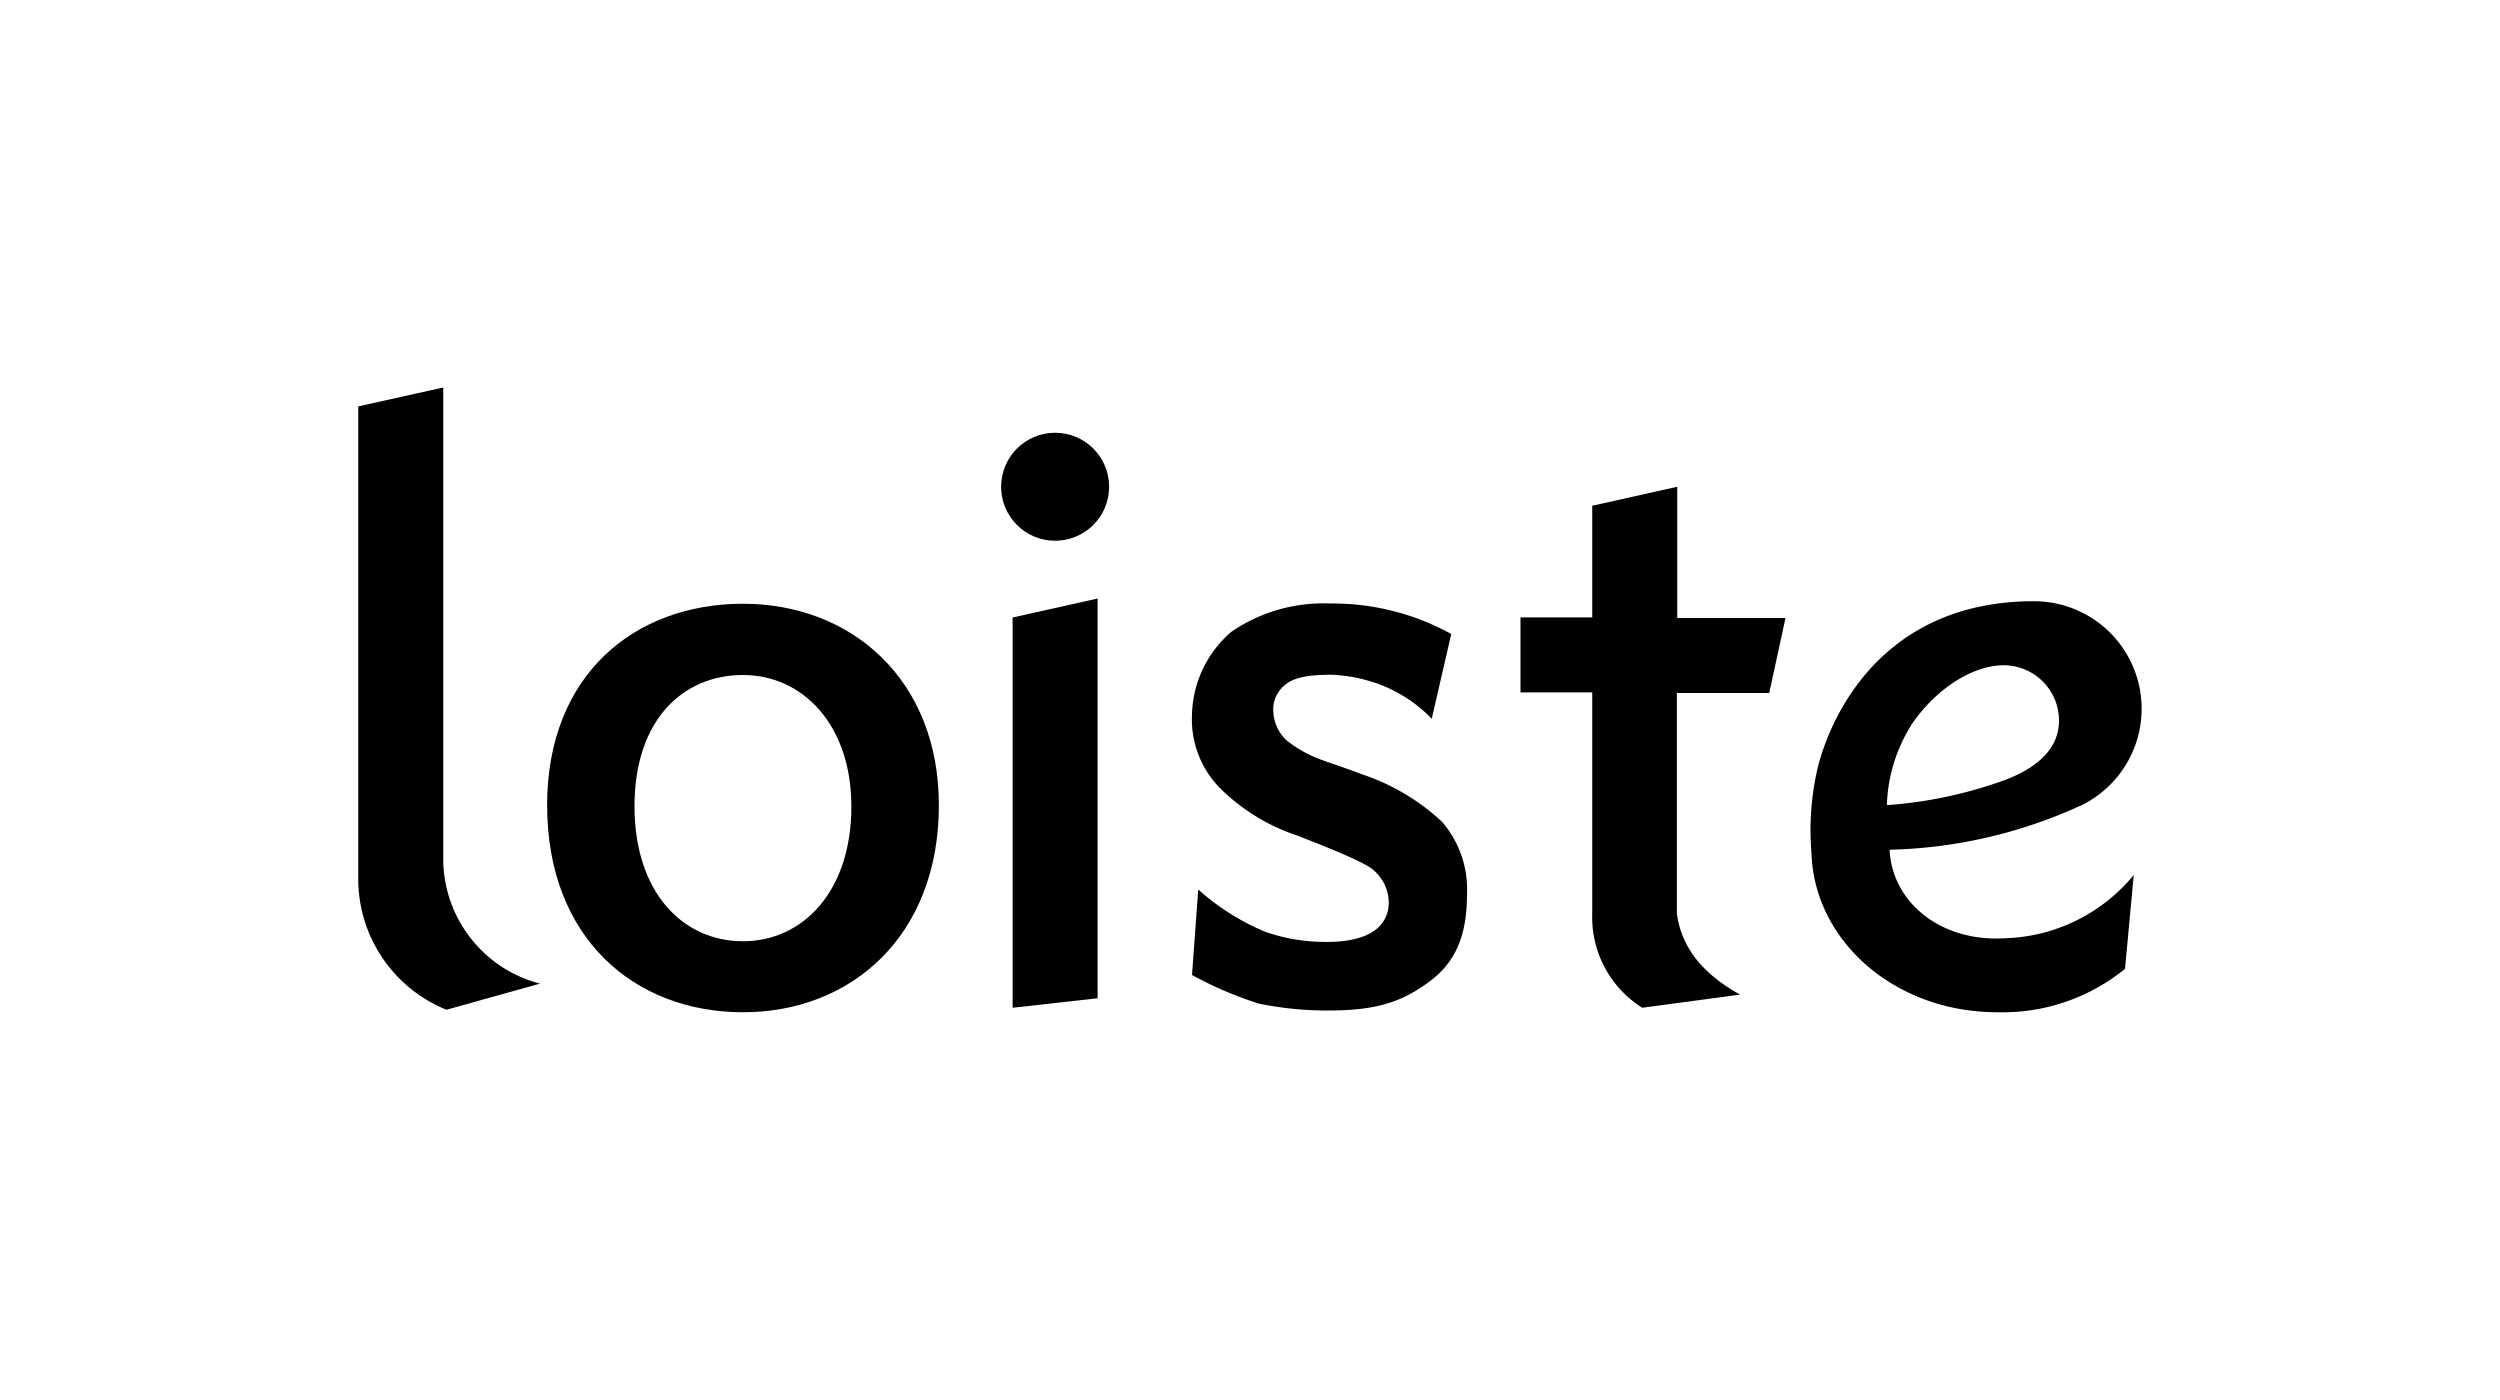
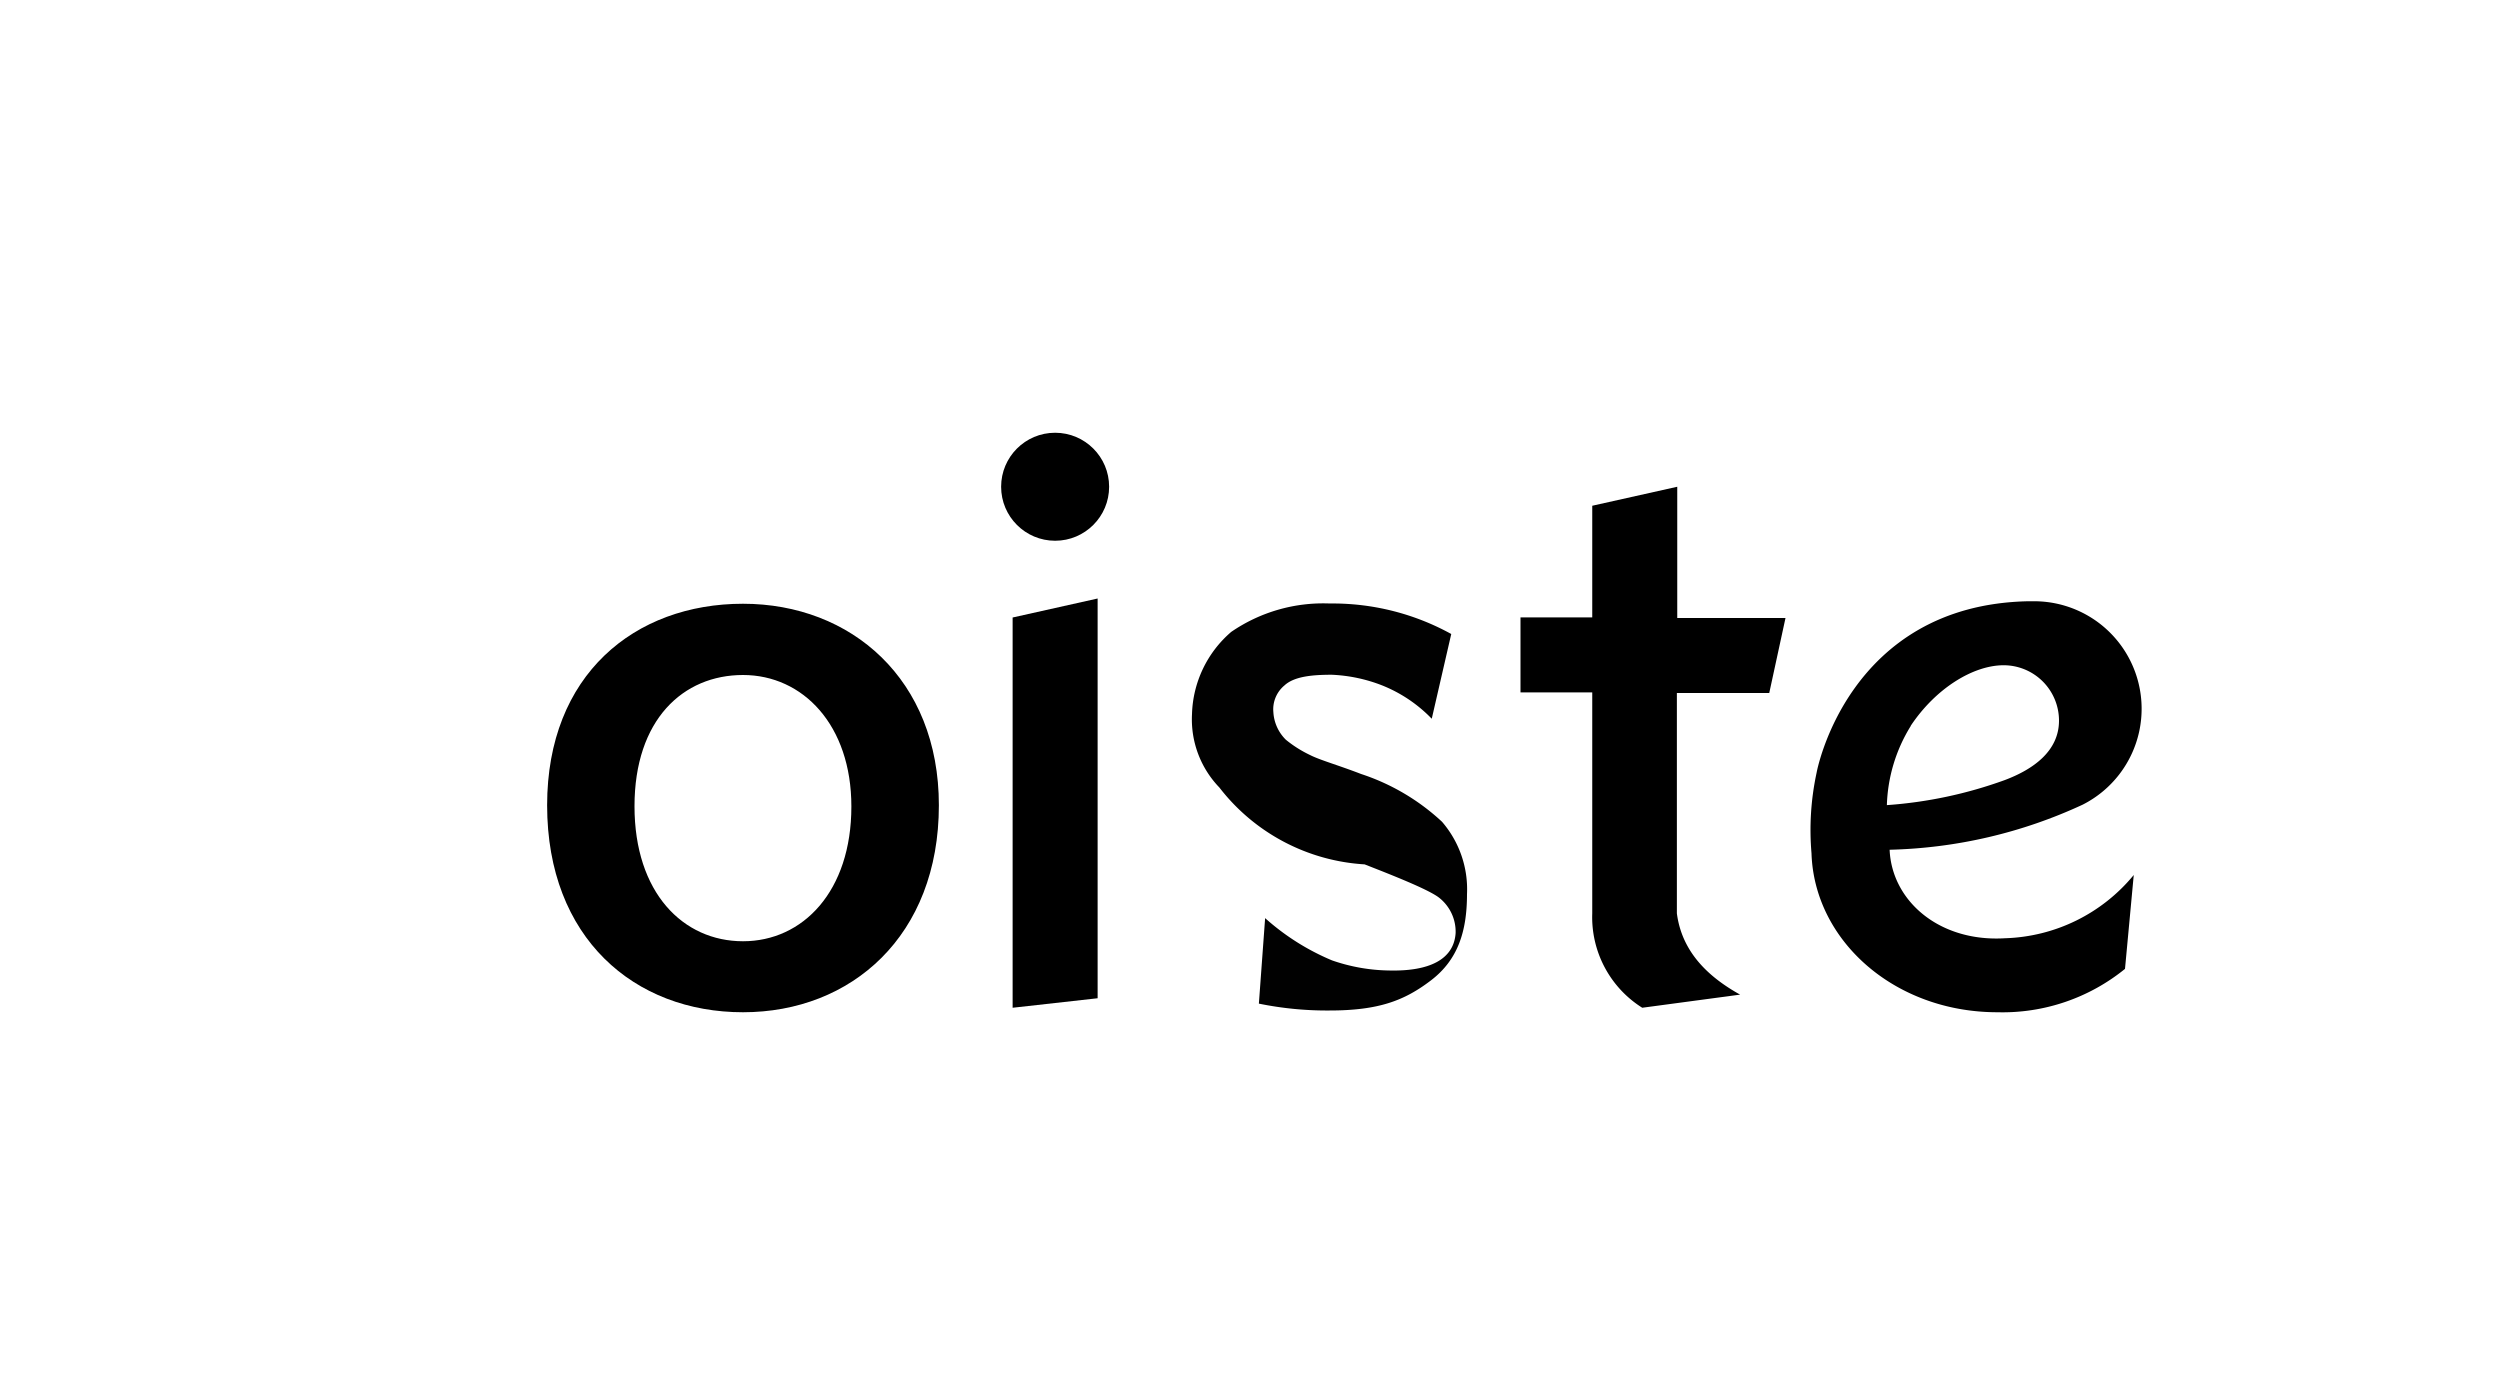
<svg xmlns="http://www.w3.org/2000/svg" width="200" height="112" viewBox="0 0 200 112">
  <defs>
    <style>.a{fill:#010101;}</style>
  </defs>
  <polygon points="87.81 79.86 81.01 80.62 81.01 49.4 87.81 47.88 87.81 79.86" />
  <circle cx="84.41" cy="38.94" r="4.32" />
-   <path d="M35.46,68.87V31l-6.8,1.51v37.8a11.29,11.29,0,0,0,7.06,10.47l7.48-2.09A10.33,10.33,0,0,1,35.46,68.87Z" />
  <path d="M141.54,55.44l1.3-6h-8.66V38.94l-6.8,1.52v8.93h-5.74v6h5.74V73.07a8.56,8.56,0,0,0,4,7.55l7.83-1.05c-2.56-1.42-4.66-3.42-5.06-6.5V55.44Z" />
  <path d="M160.4,75.06c-5.27.32-9.06-3-9.23-7.08a38.85,38.85,0,0,0,15.45-3.61h0a8.6,8.6,0,0,0-3.88-16.27l-.47,0c-14.48.29-16.94,13.69-16.94,13.71a21.77,21.77,0,0,0-.41,6.45c.22,7,6.65,12.72,14.87,12.72A15.53,15.53,0,0,0,170,77.51L170.7,70A13.87,13.87,0,0,1,160.4,75.06Zm-7.54-17c2-3,5-4.84,7.43-4.84a4.43,4.43,0,0,1,4.43,4.43c0,2.44-2.06,3.9-4.35,4.76a34.74,34.74,0,0,1-9.42,2A12.74,12.74,0,0,1,152.86,58.08Z" />
  <path d="M59.44,48.3c-8.66,0-15.67,5.67-15.67,16.12,0,10.64,7,16.56,15.67,16.56s15.67-6.11,15.67-16.56C75.11,54.34,68.09,48.3,59.44,48.3Zm0,27c-4.79,0-8.68-3.87-8.68-10.8S54.65,54,59.44,54s8.67,4,8.67,10.52C68.11,71.31,64.23,75.3,59.44,75.3Z" />
-   <path class="a" d="M100.71,80.29A30.1,30.1,0,0,1,95.36,78l.5-6.84a19,19,0,0,0,5.35,3.38,14.47,14.47,0,0,0,4.6.81c3.17.07,5.15-.87,5.29-3a3.46,3.46,0,0,0-1.28-2.79c-.79-.66-3.88-1.87-6-2.7A15.88,15.88,0,0,1,97.55,63a7.85,7.85,0,0,1-2.19-5.86,9,9,0,0,1,3.14-6.59,13,13,0,0,1,7.88-2.27,19.65,19.65,0,0,1,9.72,2.44l-1.56,6.78a11.38,11.38,0,0,0-4-2.68,12.49,12.49,0,0,0-4-.84c-1.51,0-3,.12-3.79.86a2.48,2.48,0,0,0-.88,2.14,3.36,3.36,0,0,0,1,2.2,9.53,9.53,0,0,0,1.95,1.23c.79.4,2.23.8,4.07,1.51a17.51,17.51,0,0,1,6.47,3.82,8.26,8.26,0,0,1,2,5.79c0,3-.74,5.26-2.87,6.89s-4.2,2.42-8.13,2.42A27.18,27.18,0,0,1,100.71,80.29Z" />
+   <path class="a" d="M100.71,80.29l.5-6.84a19,19,0,0,0,5.35,3.38,14.47,14.47,0,0,0,4.6.81c3.17.07,5.15-.87,5.29-3a3.46,3.46,0,0,0-1.28-2.79c-.79-.66-3.88-1.87-6-2.7A15.88,15.88,0,0,1,97.55,63a7.85,7.85,0,0,1-2.19-5.86,9,9,0,0,1,3.14-6.59,13,13,0,0,1,7.88-2.27,19.65,19.65,0,0,1,9.72,2.44l-1.56,6.78a11.38,11.38,0,0,0-4-2.68,12.49,12.49,0,0,0-4-.84c-1.51,0-3,.12-3.79.86a2.48,2.48,0,0,0-.88,2.14,3.36,3.36,0,0,0,1,2.2,9.53,9.53,0,0,0,1.95,1.23c.79.4,2.23.8,4.07,1.51a17.51,17.51,0,0,1,6.47,3.82,8.26,8.26,0,0,1,2,5.79c0,3-.74,5.26-2.87,6.89s-4.2,2.42-8.13,2.42A27.18,27.18,0,0,1,100.71,80.29Z" />
</svg>